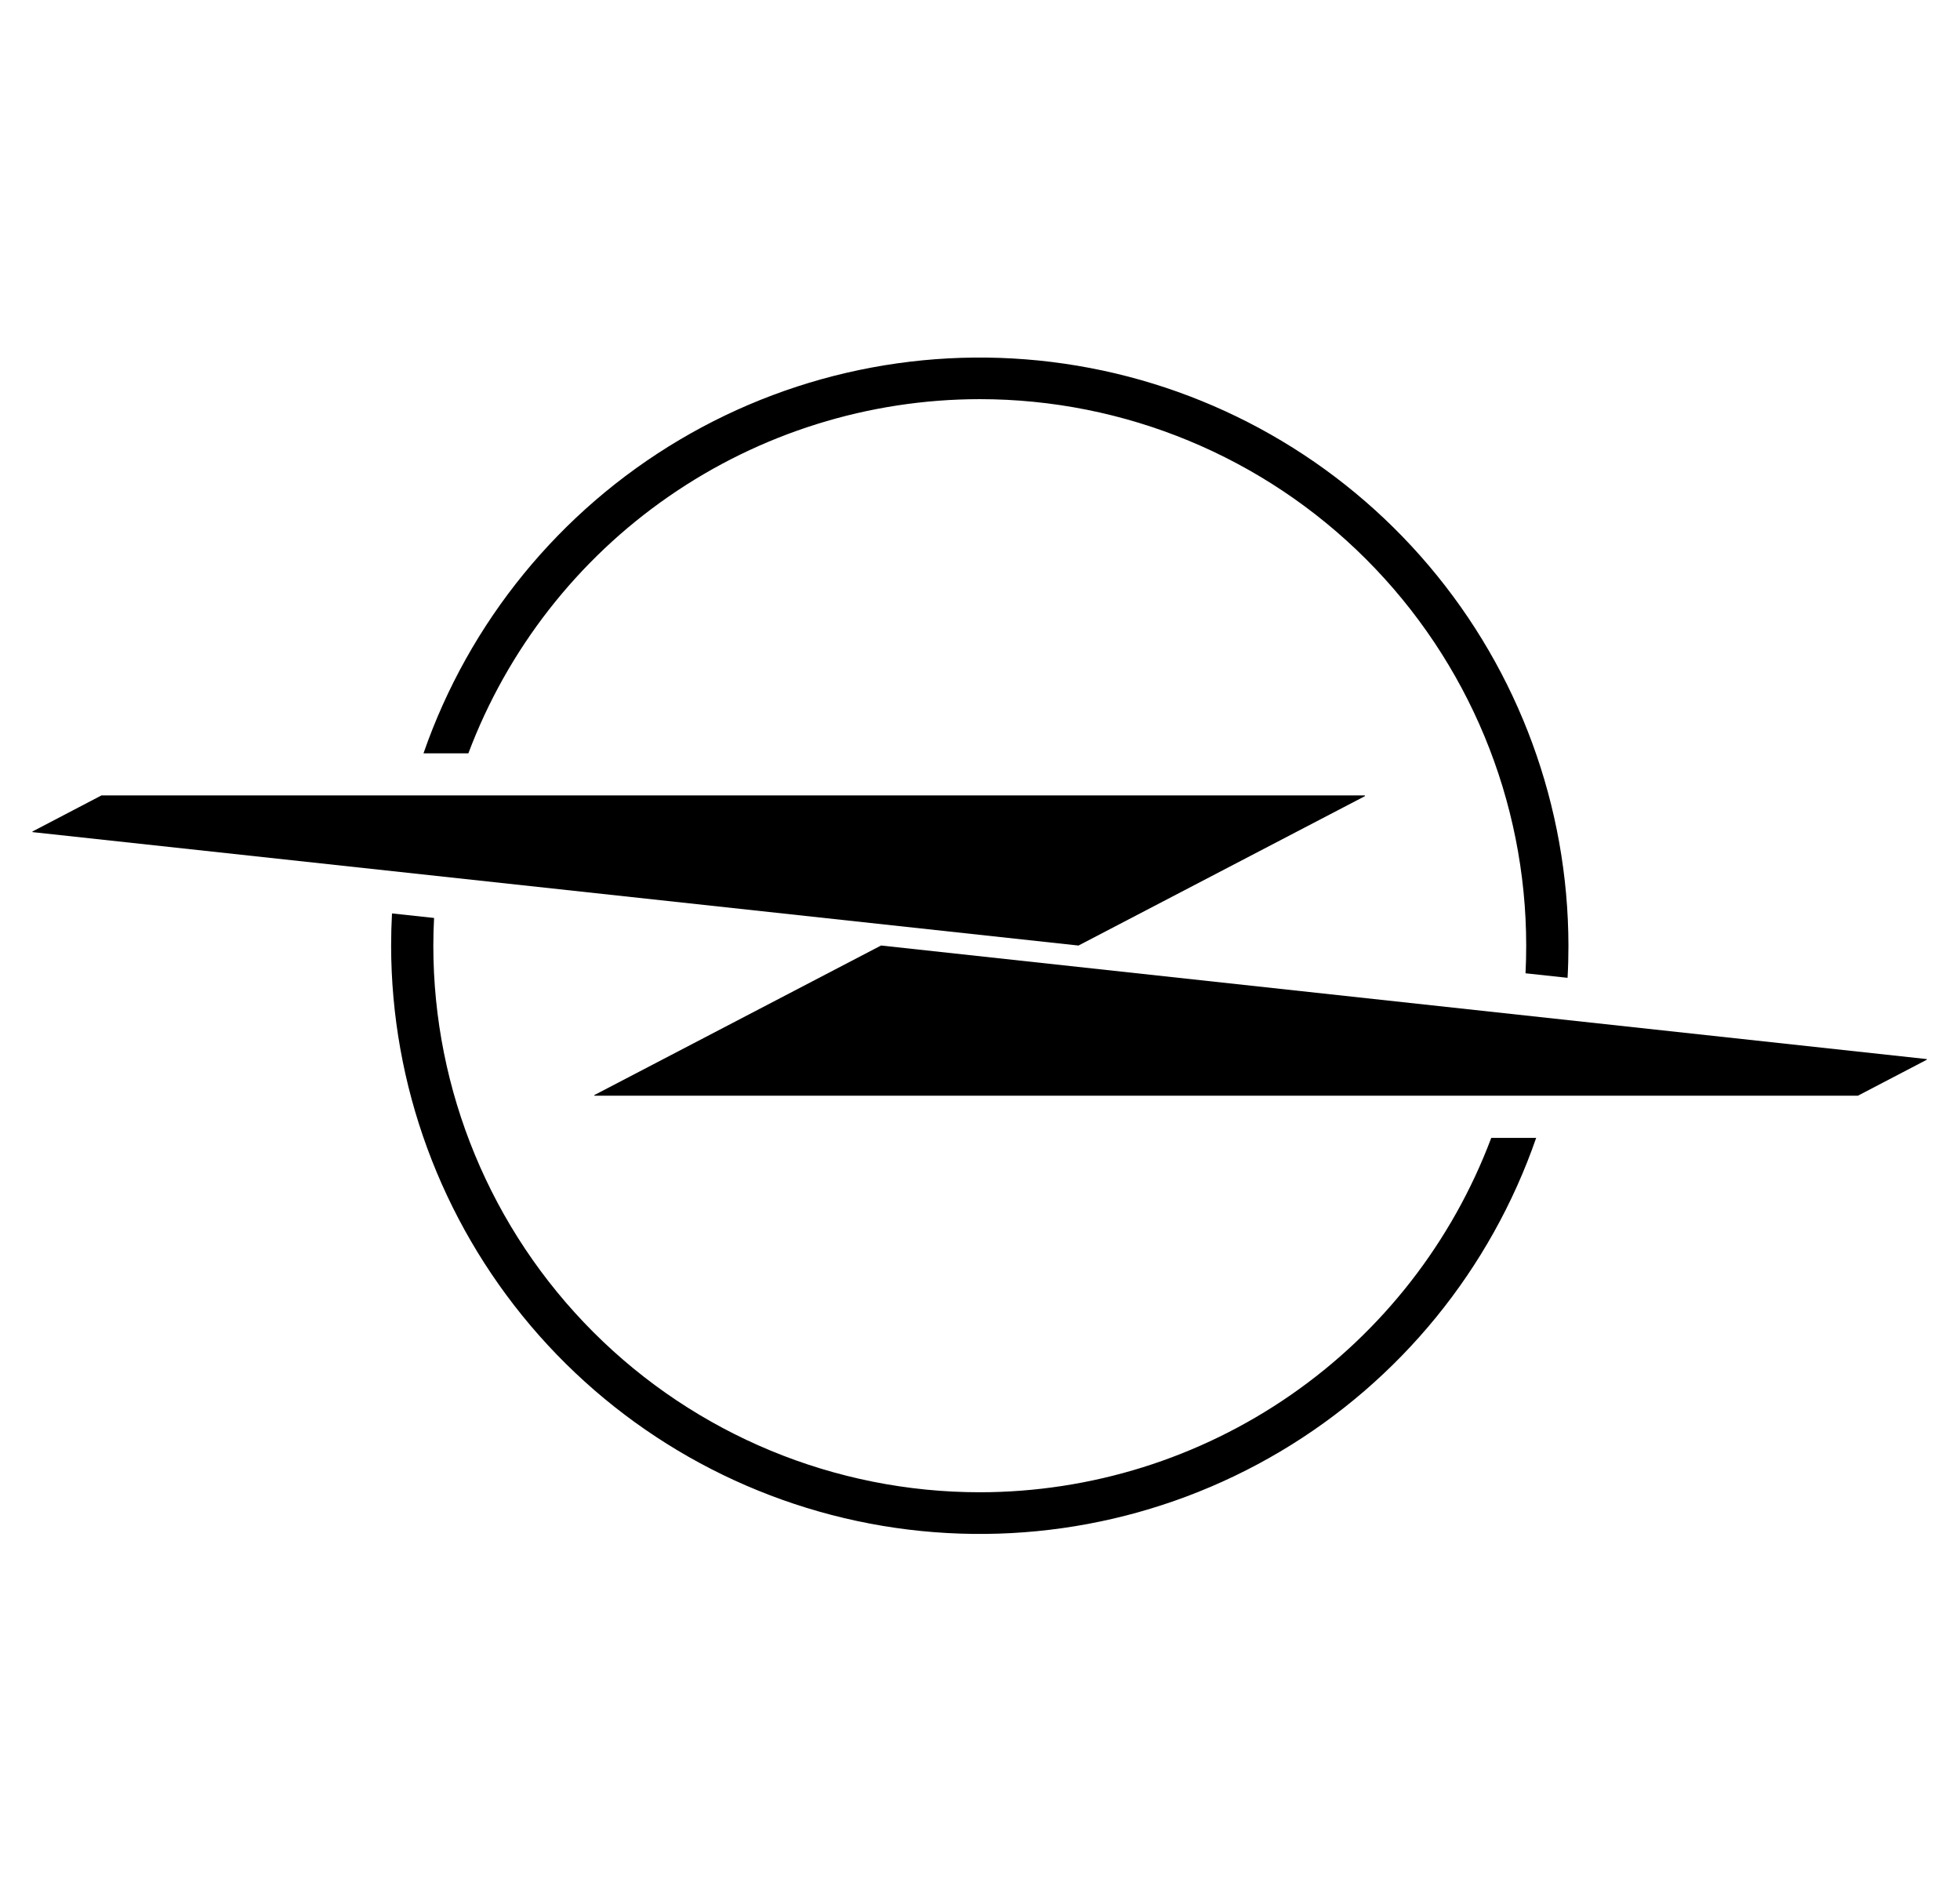
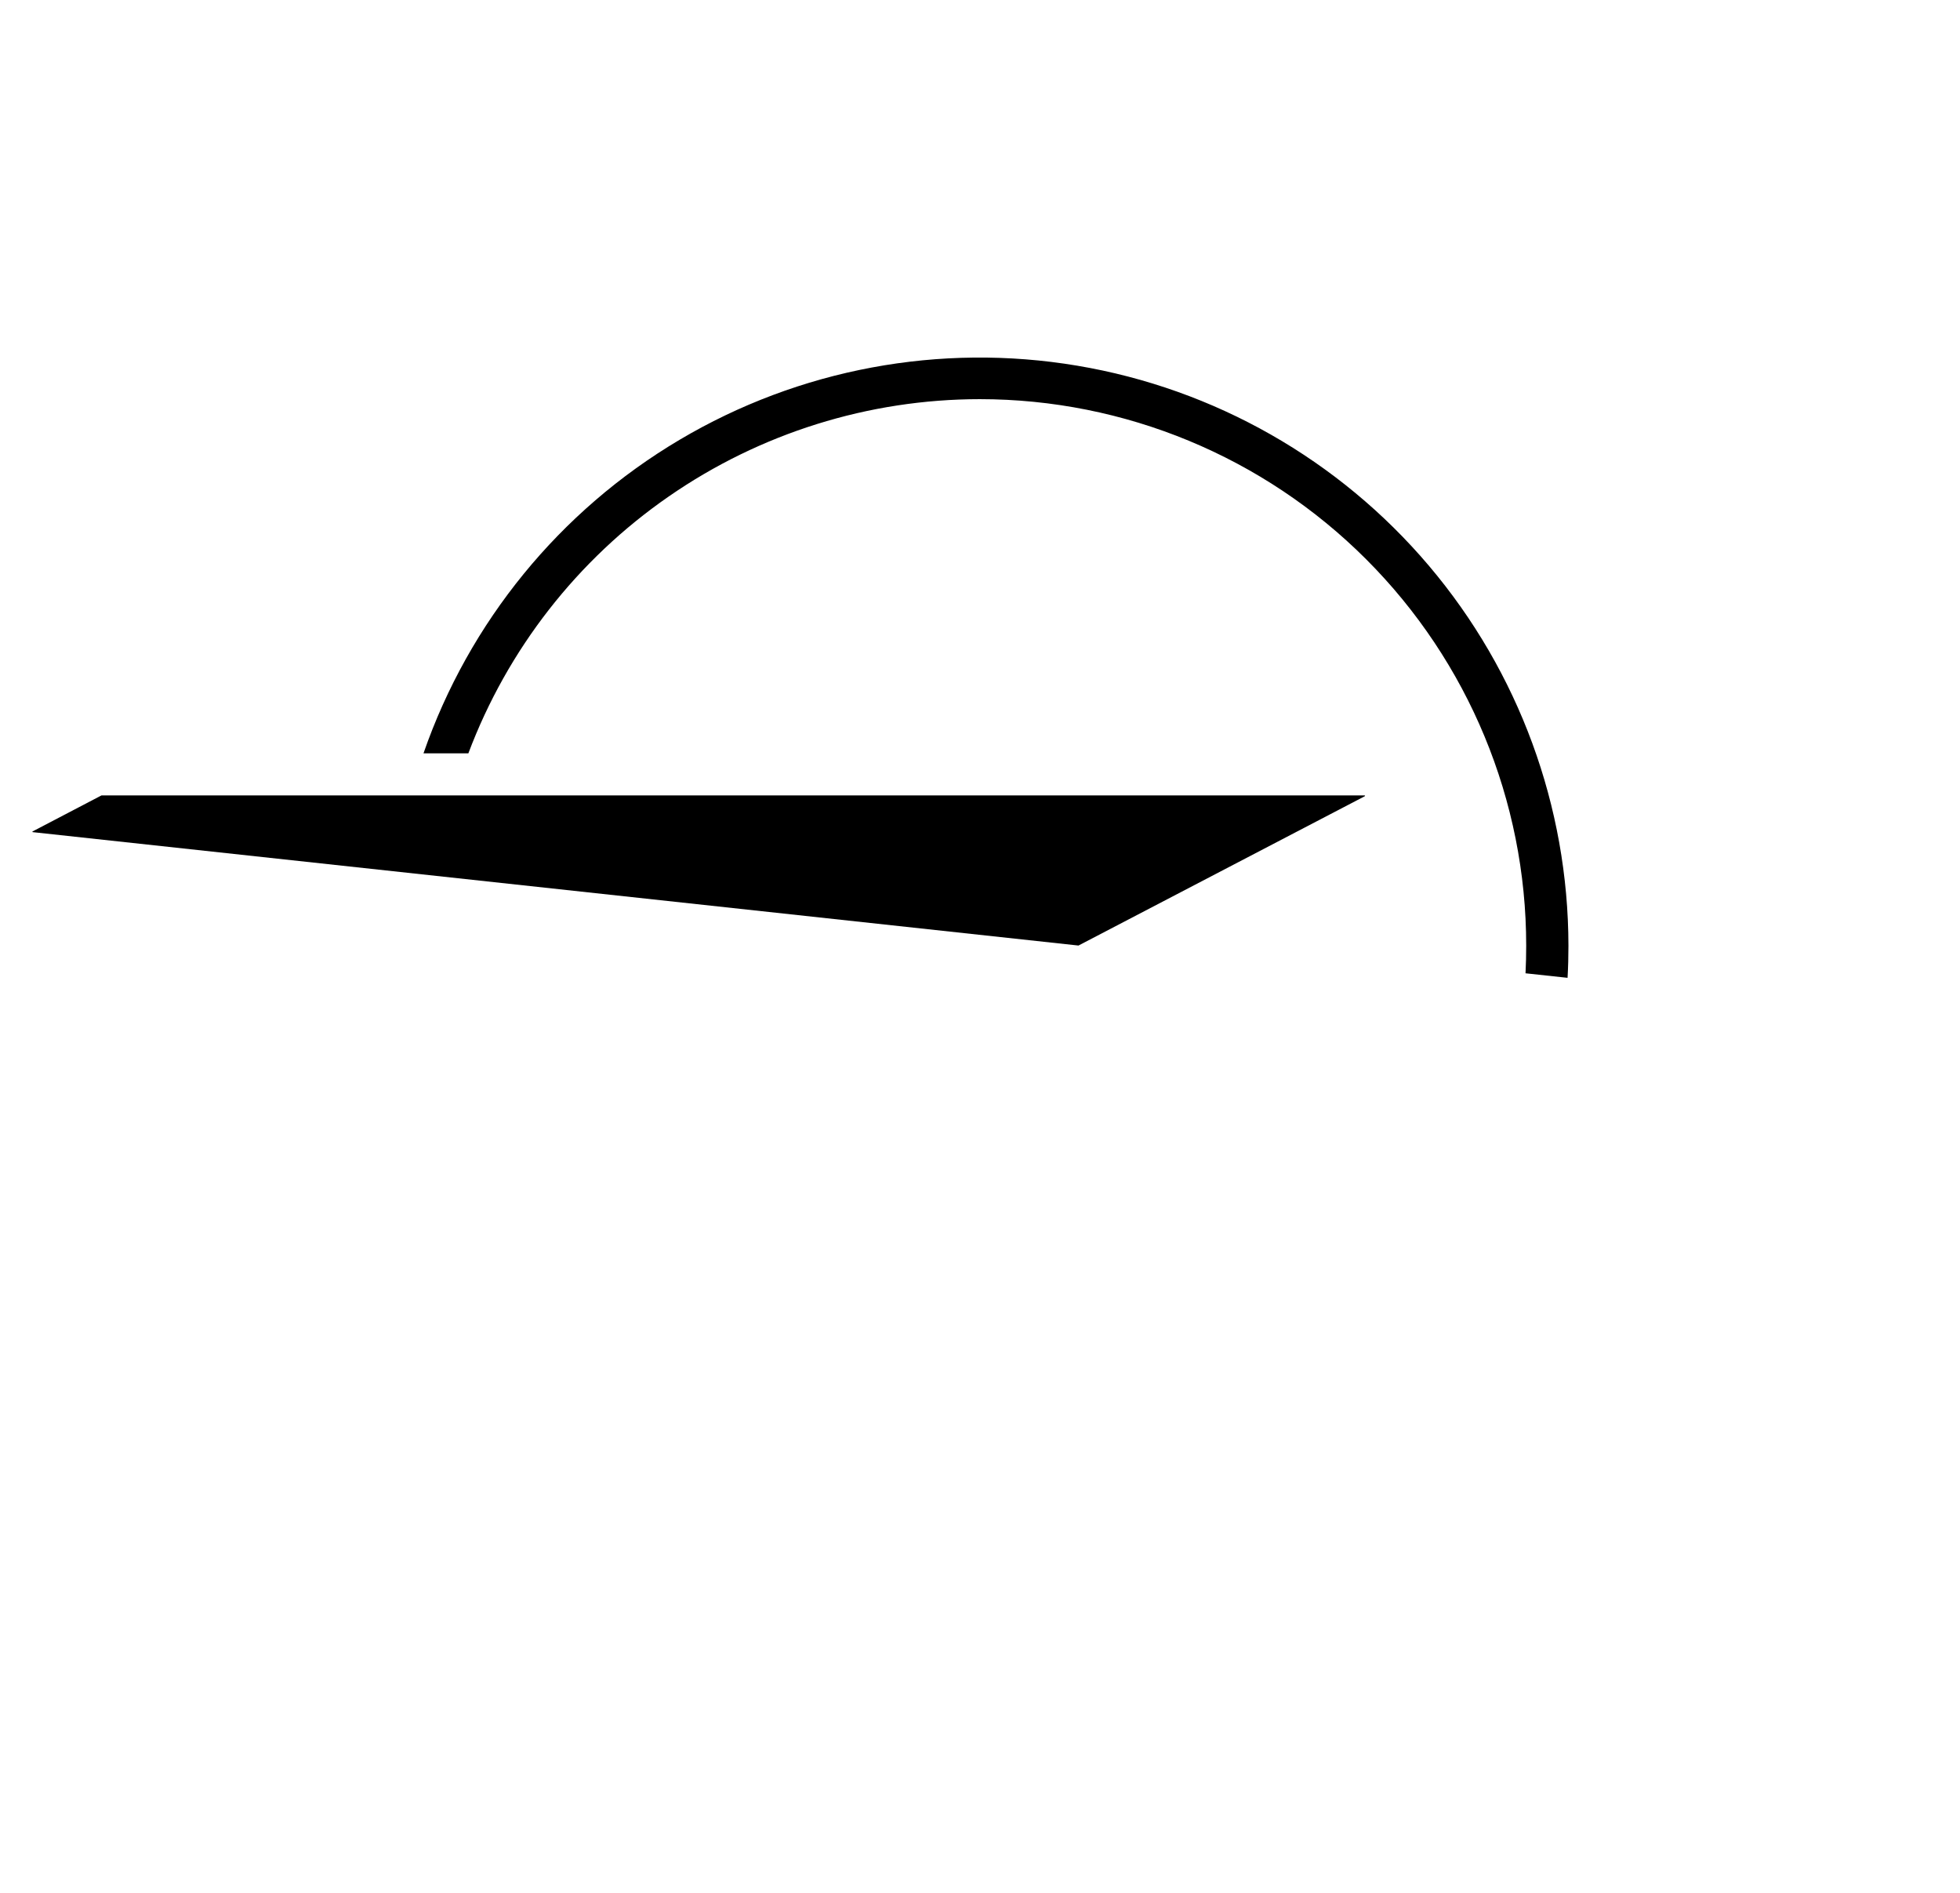
<svg xmlns="http://www.w3.org/2000/svg" width="58" height="56" viewBox="0 0 58 56" fill="none">
-   <path d="M57.015 31.333L26.072 27.973L17.595 32.394C17.592 32.394 17.59 32.396 17.588 32.398C17.587 32.4 17.586 32.403 17.586 32.405C17.586 32.408 17.587 32.41 17.588 32.413C17.59 32.415 17.592 32.416 17.595 32.417H54.978L57.014 31.354C57.016 31.353 57.017 31.352 57.018 31.35C57.019 31.348 57.02 31.346 57.02 31.344C57.02 31.342 57.02 31.34 57.019 31.338C57.018 31.336 57.017 31.334 57.015 31.333Z" fill="black" />
  <path d="M28.992 11.809C33.281 11.809 37.394 13.513 40.426 16.545C43.459 19.577 45.163 23.69 45.163 27.978C45.163 28.252 45.157 28.523 45.143 28.795L46.387 28.929C46.405 28.615 46.413 28.298 46.413 27.978C46.408 23.862 44.946 19.88 42.285 16.739C39.624 13.598 35.937 11.5 31.877 10.819C27.817 10.137 23.647 10.914 20.106 13.014C16.565 15.113 13.882 18.398 12.532 22.287H13.86C15.018 19.21 17.087 16.558 19.791 14.687C22.494 12.815 25.704 11.811 28.992 11.809Z" fill="black" />
-   <path d="M28.992 44.149C24.704 44.148 20.591 42.444 17.559 39.412C14.527 36.38 12.823 32.267 12.823 27.978C12.823 27.703 12.831 27.431 12.845 27.158L11.6 27.024C11.583 27.34 11.574 27.658 11.574 27.978C11.578 32.096 13.041 36.079 15.702 39.221C18.363 42.362 22.052 44.46 26.112 45.142C30.173 45.823 34.344 45.045 37.885 42.944C41.426 40.843 44.109 37.556 45.458 33.665H44.129C42.971 36.744 40.902 39.397 38.197 41.27C35.493 43.143 32.282 44.147 28.992 44.149Z" fill="black" />
  <path d="M31.914 27.974L40.385 23.557C40.388 23.556 40.39 23.554 40.392 23.552C40.393 23.55 40.394 23.548 40.394 23.545C40.394 23.542 40.393 23.54 40.392 23.538C40.39 23.535 40.388 23.534 40.385 23.533H3.002L0.968 24.596C0.965 24.597 0.963 24.598 0.961 24.6C0.96 24.602 0.959 24.605 0.959 24.608C0.959 24.61 0.96 24.613 0.961 24.615C0.963 24.617 0.965 24.619 0.968 24.619L31.914 27.974Z" fill="black" />
</svg>